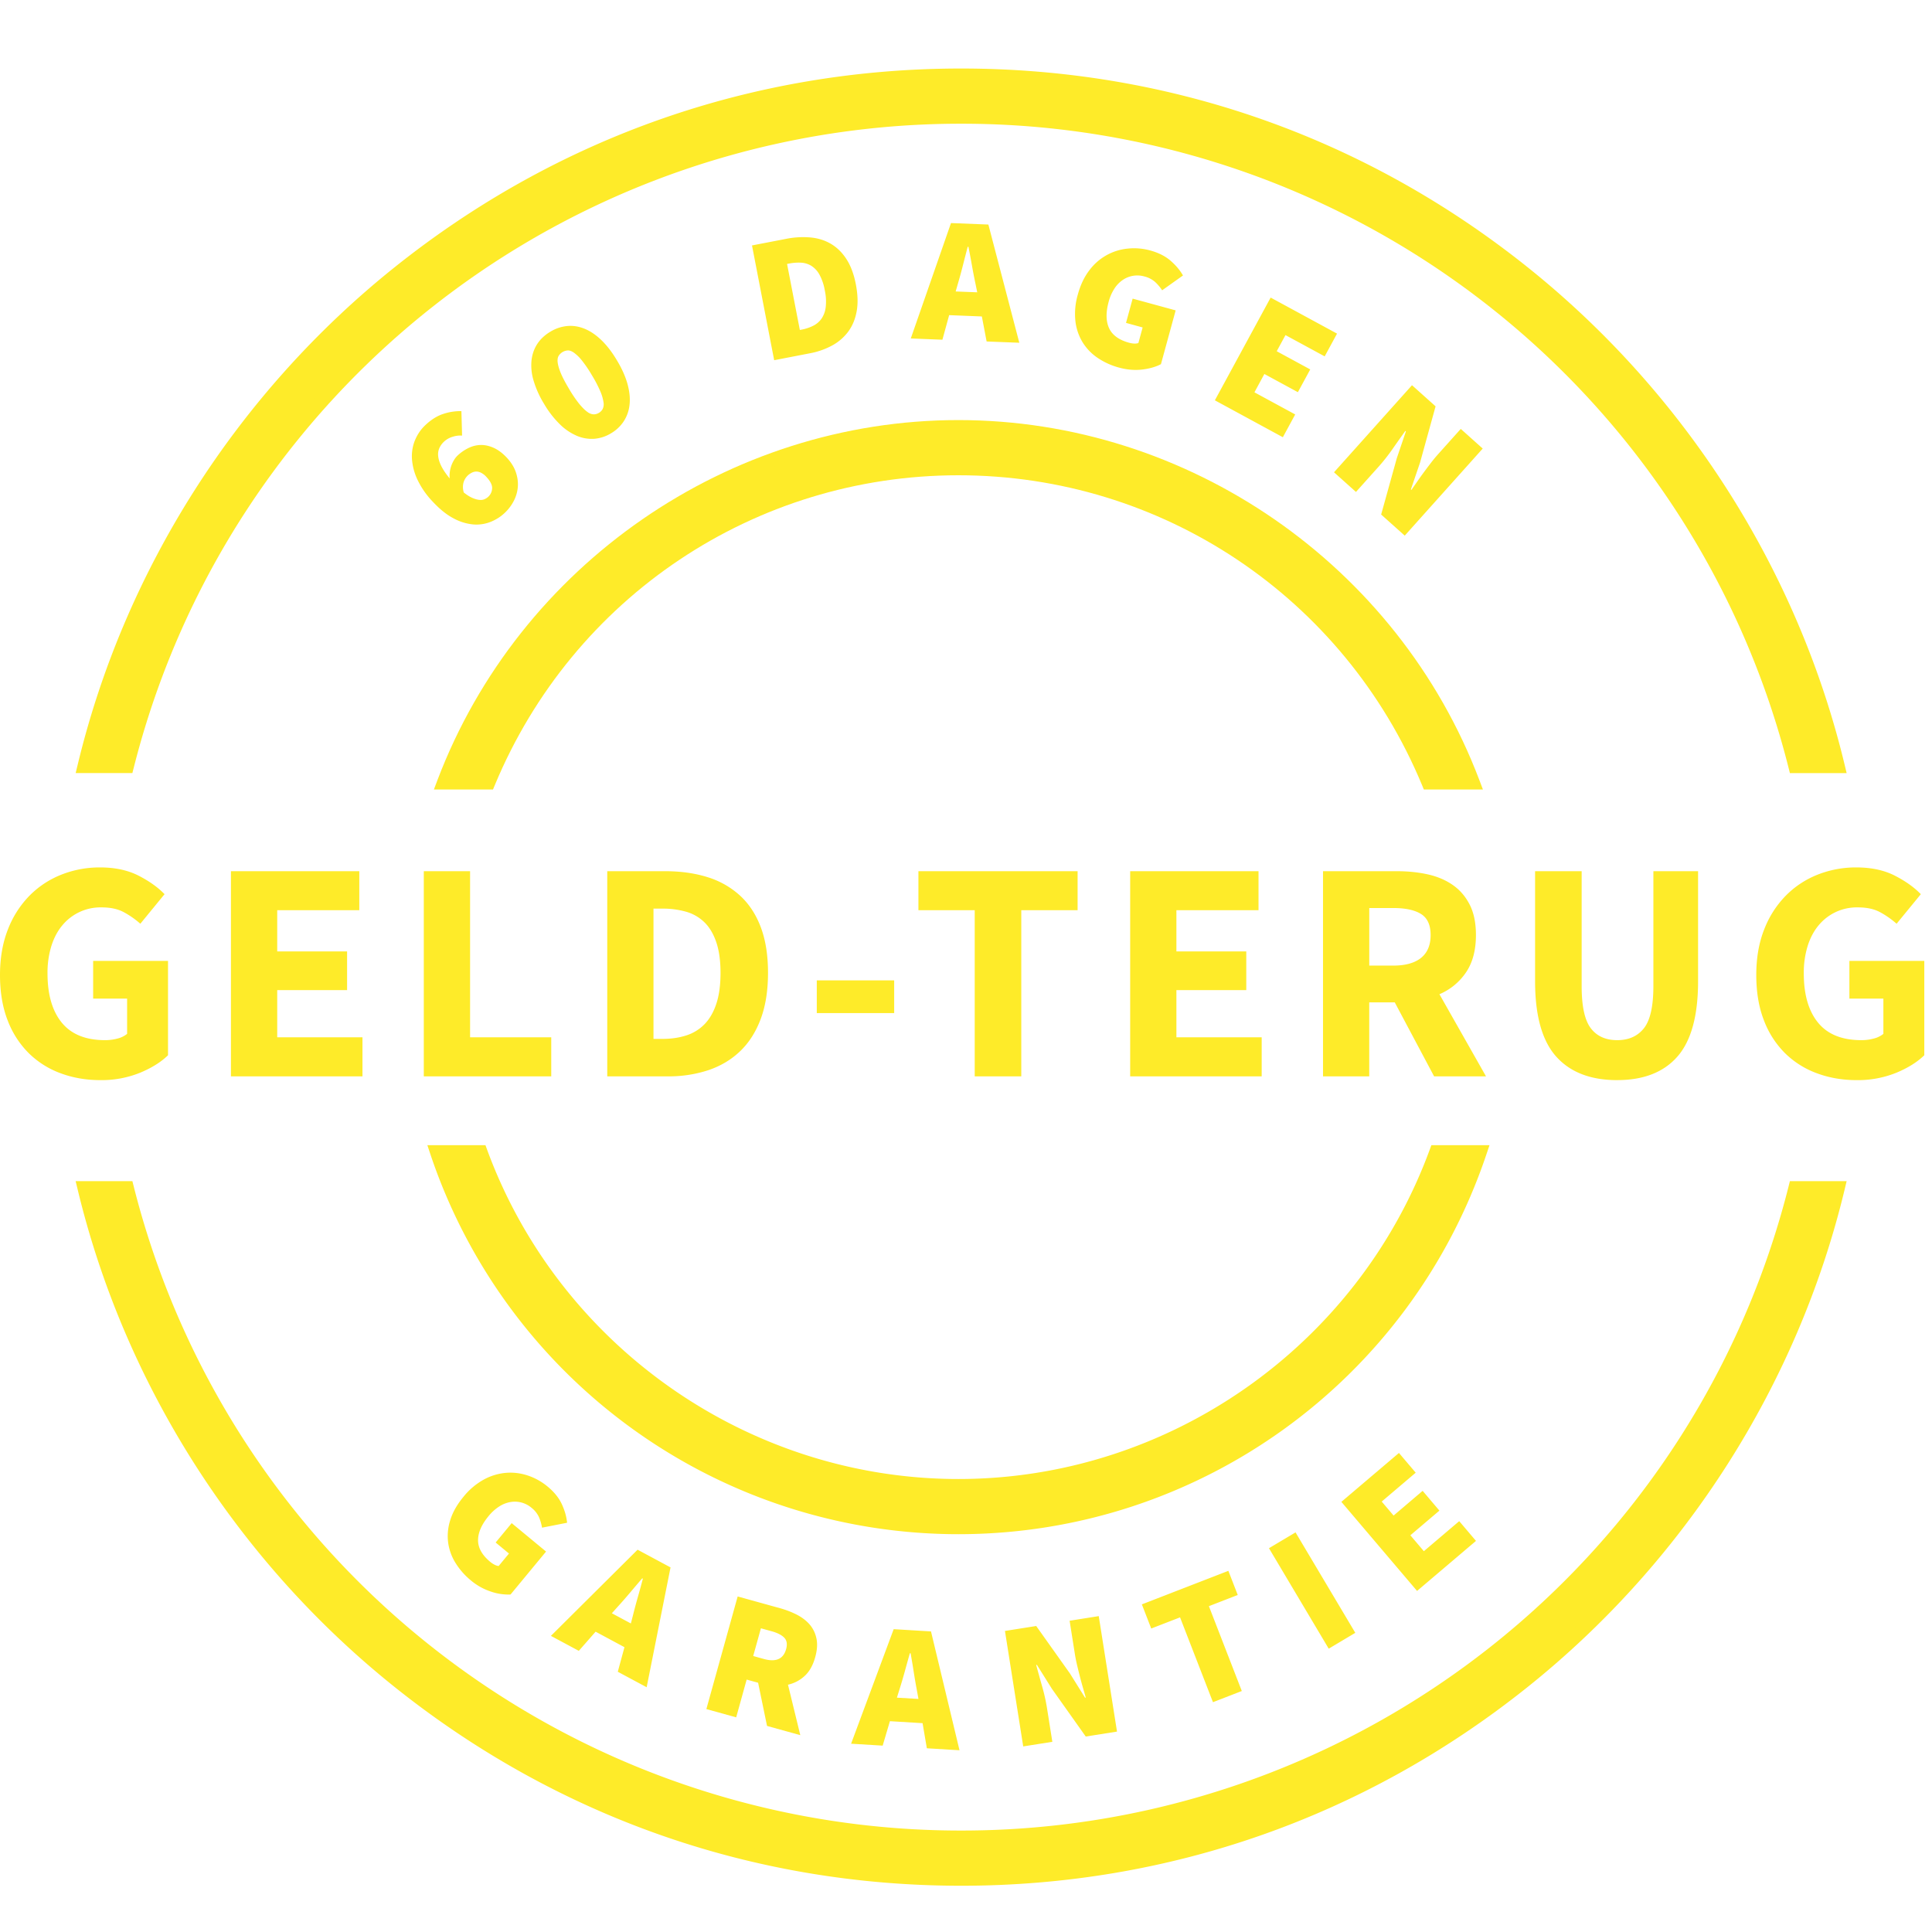
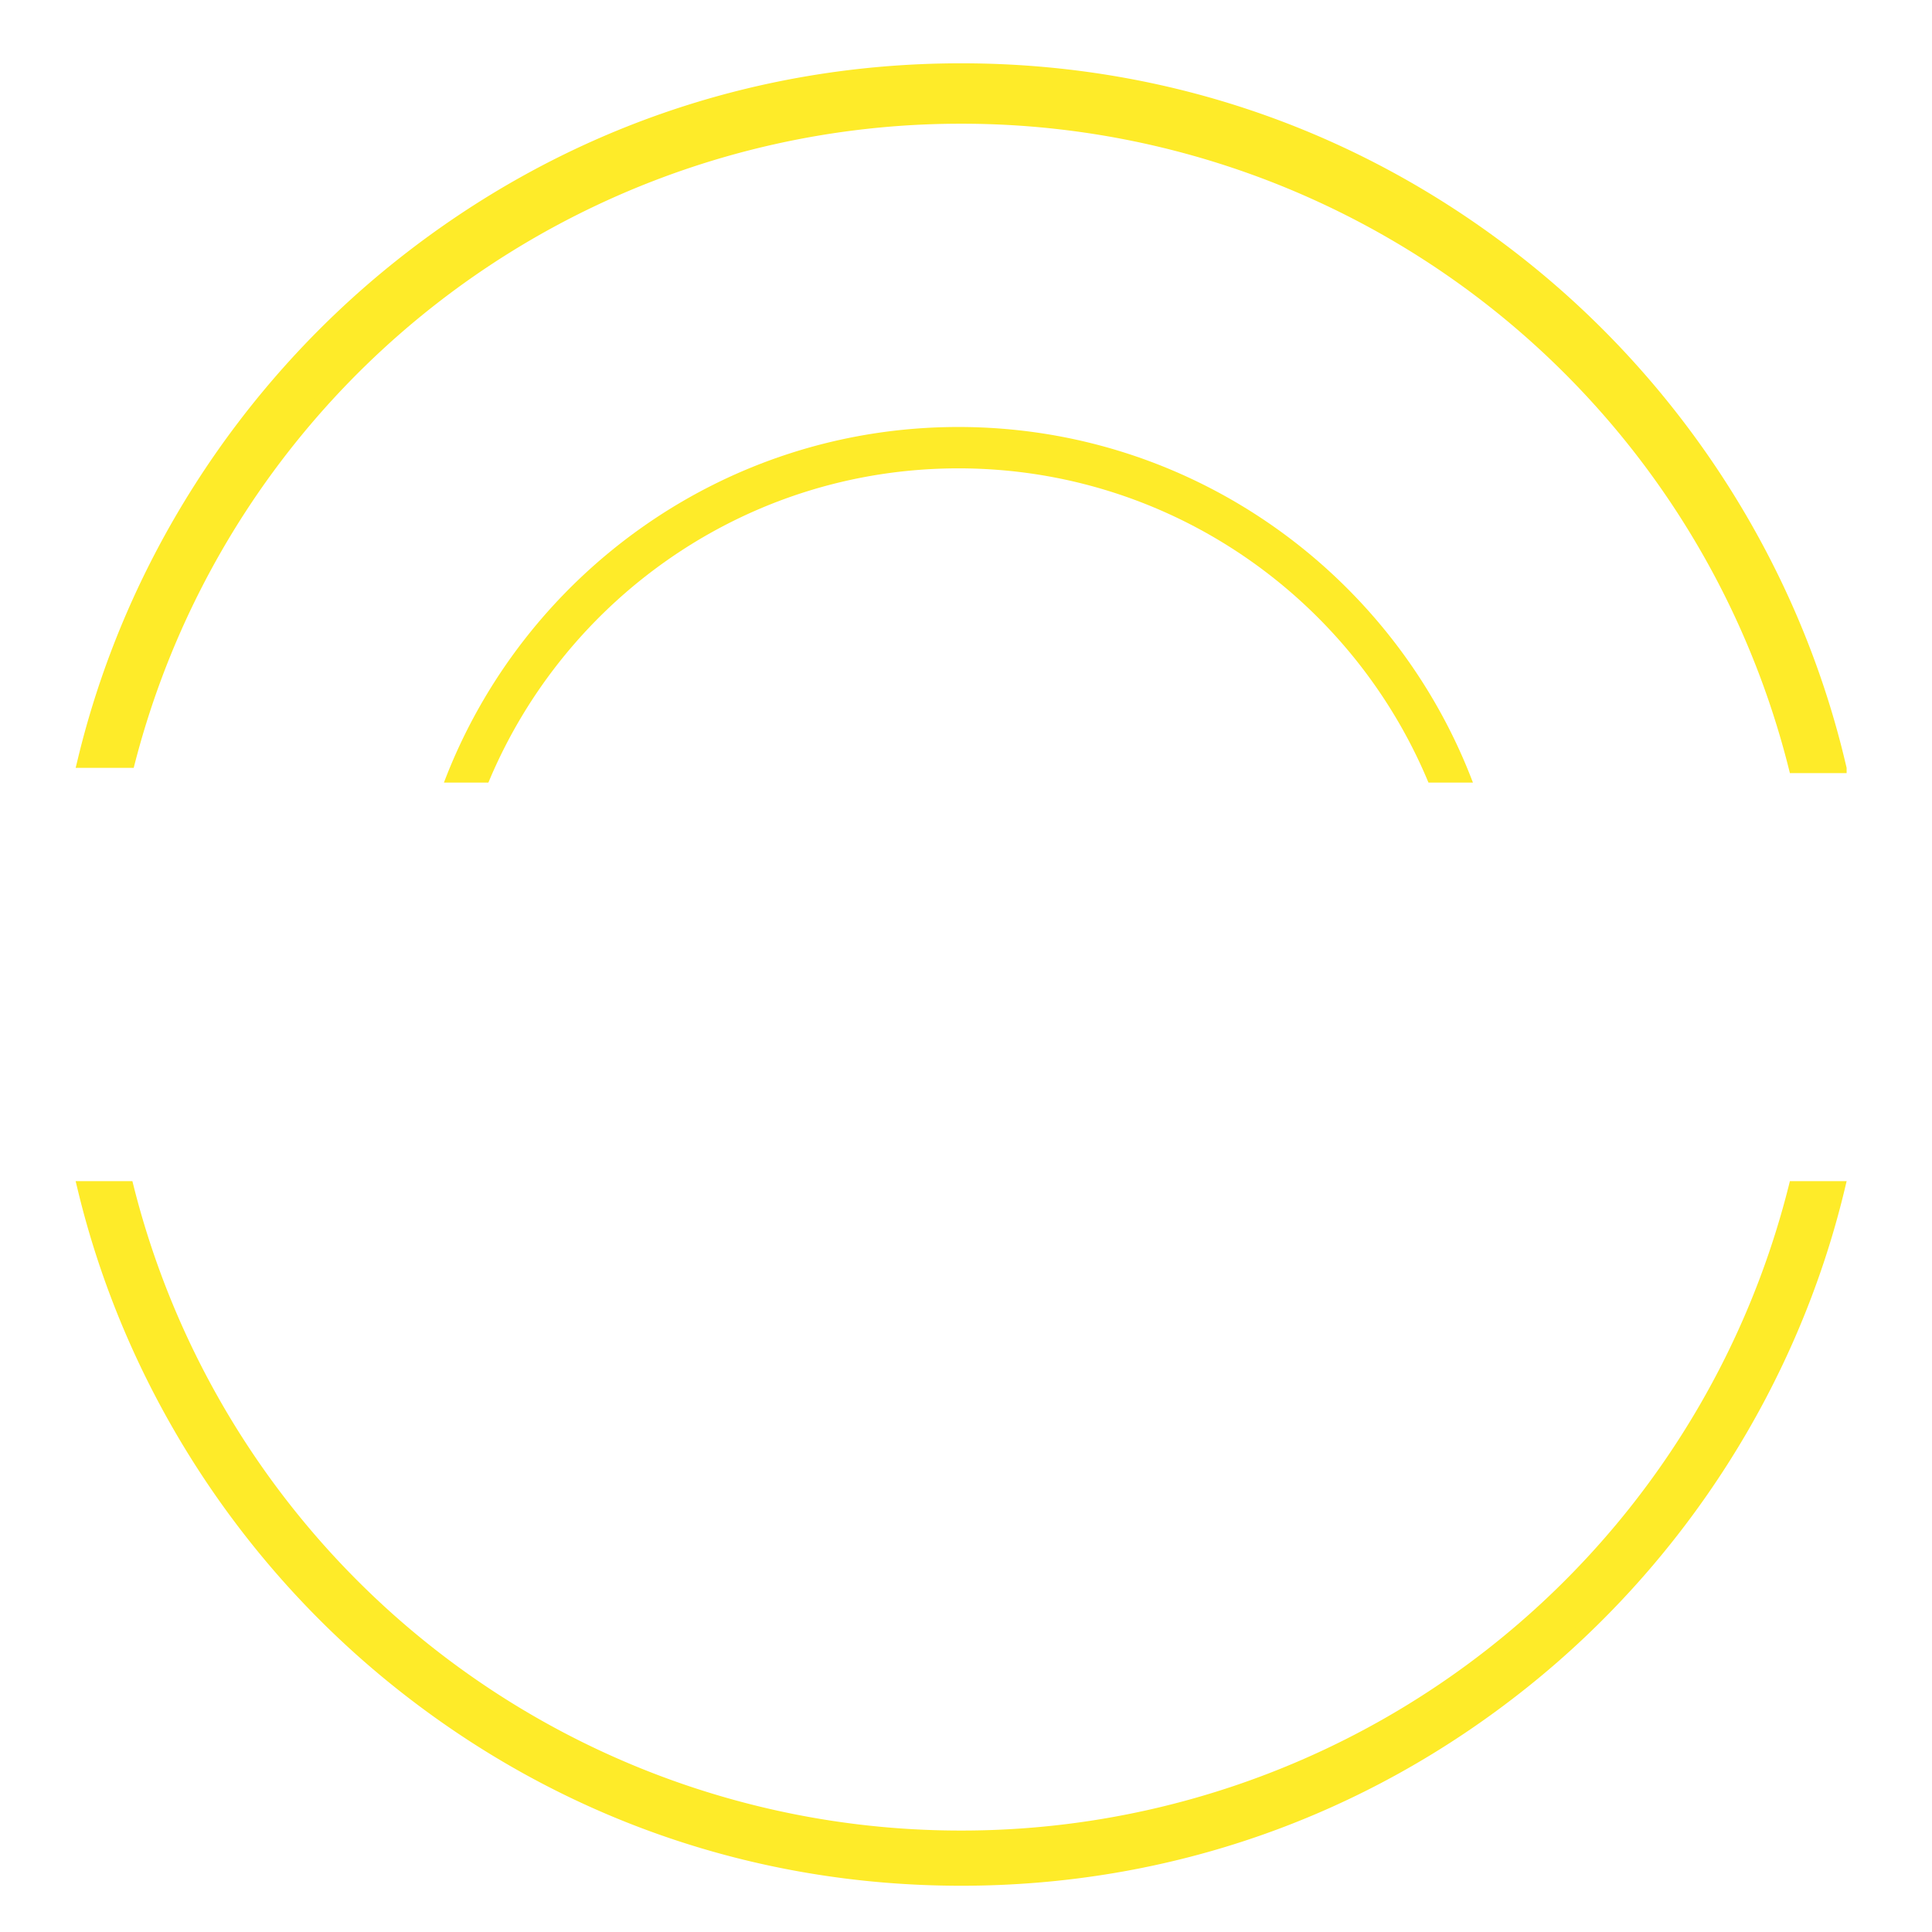
<svg xmlns="http://www.w3.org/2000/svg" fill="none" width="86" height="86" viewBox="0 0 86 86">
-   <path d="M20.96 70.349a3.154 3.154 0 0 1-.685-.78 2.298 2.298 0 0 1-.328-.916 2.314 2.314 0 0 1 .099-.998c.107-.344.302-.686.585-1.028a3.06 3.06 0 0 1 .902-.765 2.51 2.51 0 0 1 .981-.3c.33-.028.657.011.978.118.32.106.615.27.882.49.296.245.509.51.638.793.13.283.206.556.231.82l-1.116.219a1.981 1.981 0 0 0-.136-.47 1.145 1.145 0 0 0-.335-.418 1.146 1.146 0 0 0-.934-.253 1.345 1.345 0 0 0-.501.198 2.023 2.023 0 0 0-.474.429c-.313.379-.468.738-.467 1.079.002.341.184.661.546.96.058.048.12.089.185.122a.532.532 0 0 0 .185.06l.46-.556-.593-.49.714-.863 1.53 1.265-1.581 1.912a2.371 2.371 0 0 1-.862-.126 2.68 2.68 0 0 1-.904-.502Zm6.523 1.187-.247.276.846.454.093-.36c.062-.25.134-.52.216-.81.083-.288.158-.563.225-.824l-.028-.015c-.178.207-.363.425-.555.652-.191.227-.375.436-.55.627Zm-2.96 1.283 3.858-3.836 1.467.788-1.063 5.334-1.285-.689.297-1.094-1.284-.69-.748.853-1.241-.666Zm9.005.896.478.133c.535.148.864.002.987-.44.06-.217.033-.385-.08-.505-.114-.12-.301-.217-.564-.29l-.478-.132-.343 1.234Zm-2.085 2.362 1.393-5.013 1.897.526c.268.075.516.172.746.29.23.12.42.267.568.44.148.175.247.381.297.62.05.237.032.514-.056.827-.1.36-.255.638-.468.834a1.61 1.61 0 0 1-.744.391l.548 2.246-1.481-.411-.397-1.922-.51-.141-.466 1.681-1.327-.368Zm8.592-.863-.11.355.959.057-.066-.364a23.92 23.92 0 0 1-.143-.827 33.125 33.125 0 0 0-.141-.843l-.032-.002c-.075.263-.152.538-.23.825-.08.286-.158.553-.237.8Zm-2.15 2.405 1.896-5.099 1.661.1 1.269 5.29-1.454-.088-.19-1.118-1.454-.088-.322 1.088-1.407-.085Zm7.662.12-.813-5.14 1.391-.22 1.502 2.114.672 1.076.032-.005a37.28 37.28 0 0 0-.127-.442c-.046-.16-.091-.324-.134-.493a31.223 31.223 0 0 1-.125-.507 6.502 6.502 0 0 1-.098-.491l-.235-1.486 1.297-.206.813 5.14-1.392.22-1.503-2.12-.671-1.07-.032.005c.079.29.166.606.263.947a8.2 8.2 0 0 1 .221.987l.235 1.486-1.296.205Zm8.446-1.969-1.465-3.776-1.283.497-.417-1.075 3.851-1.493.417 1.075-1.284.498 1.465 3.777-1.284.497Zm5.153-2.382-2.66-4.472 1.183-.704 2.66 4.471-1.183.705Zm3.932-2.57-3.369-3.965 2.563-2.177.746.879-1.513 1.285.529.623 1.293-1.1.746.88-1.293 1.098.601.708 1.574-1.337.746.879-2.623 2.228ZM21.732 22.115a.543.543 0 0 0 .174-.37c.011-.15-.074-.322-.257-.517a.796.796 0 0 0-.24-.186.437.437 0 0 0-.414.003.701.701 0 0 0-.363.438.786.786 0 0 0 .014.441c.14.111.267.19.382.24.116.05.217.079.306.087.088.009.165 0 .23-.029a.58.58 0 0 0 .168-.107Zm.723.727c-.18.168-.388.298-.626.392a1.71 1.71 0 0 1-.768.11 2.265 2.265 0 0 1-.869-.269c-.304-.157-.612-.404-.925-.74a3.692 3.692 0 0 1-.691-.997 2.572 2.572 0 0 1-.24-.938c-.012-.294.036-.57.145-.824.109-.255.263-.476.462-.661.265-.248.537-.414.816-.499a2.4 2.4 0 0 1 .78-.115l.03 1.089a1.093 1.093 0 0 0-.412.05.962.962 0 0 0-.39.217.904.904 0 0 0-.209.287.697.697 0 0 0-.052.366c.014.137.062.286.143.447.082.162.204.341.367.54a1.364 1.364 0 0 1 .207-.84.932.932 0 0 1 .145-.179 1.95 1.95 0 0 1 .505-.345c.18-.084.364-.126.55-.125.188 0 .378.046.571.135.193.09.383.234.569.433.185.2.317.409.394.628.077.22.109.44.094.658a1.622 1.622 0 0 1-.178.63 1.985 1.985 0 0 1-.418.55Zm4.205-4.464a.462.462 0 0 0 .165-.168.488.488 0 0 0 .04-.3 1.932 1.932 0 0 0-.14-.484 5.572 5.572 0 0 0-.379-.726 5.43 5.43 0 0 0-.456-.669 1.79 1.79 0 0 0-.353-.339c-.103-.069-.195-.1-.275-.092a.517.517 0 0 0-.39.234c-.045.067-.061.162-.05.286.013.123.057.28.133.47.077.191.202.43.375.719a5.5 5.5 0 0 0 .46.676c.135.162.255.28.36.353a.486.486 0 0 0 .284.106.463.463 0 0 0 .226-.066Zm.543.907a1.694 1.694 0 0 1-.748.247 1.684 1.684 0 0 1-.772-.13 2.449 2.449 0 0 1-.761-.515 4.345 4.345 0 0 1-.705-.912 4.3 4.3 0 0 1-.47-1.048 2.328 2.328 0 0 1-.086-.9c.034-.272.12-.514.261-.726.14-.211.332-.39.575-.535a1.76 1.76 0 0 1 .74-.252c.256-.026.512.012.769.114.256.101.507.268.752.501.245.233.479.534.7.905.223.371.38.722.472 1.052.092.331.124.636.095.914a1.67 1.67 0 0 1-.255.745 1.7 1.7 0 0 1-.567.54Zm8.4-4.597.079-.015a1.94 1.94 0 0 0 .506-.167.998.998 0 0 0 .375-.313 1.14 1.14 0 0 0 .191-.51 2.28 2.28 0 0 0-.04-.758 2.233 2.233 0 0 0-.244-.712 1.07 1.07 0 0 0-.364-.386.979.979 0 0 0-.462-.135 2.239 2.239 0 0 0-.53.042l-.079.015.569 2.94Zm-1.142 1.346-.987-5.109 1.509-.291a3.847 3.847 0 0 1 1.092-.064c.34.031.646.127.916.287.27.16.5.387.69.682.19.295.329.668.416 1.118.087.451.1.85.036 1.2-.063.35-.188.65-.375.904a2.19 2.19 0 0 1-.72.62 3.36 3.36 0 0 1-.99.346l-1.587.307Zm8.181-3.416-.102.356.96.038-.074-.363a24.717 24.717 0 0 1-.16-.824 35.169 35.169 0 0 0-.158-.84h-.032c-.07.264-.141.54-.214.828-.073.289-.146.556-.22.805Zm-2.1 2.448 1.79-5.137 1.664.066 1.377 5.262-1.455-.057-.212-1.114-1.456-.058-.3 1.094-1.408-.056Zm9.268 1.296a3.155 3.155 0 0 1-.945-.428 2.295 2.295 0 0 1-.676-.7 2.312 2.312 0 0 1-.32-.95 3.07 3.07 0 0 1 .11-1.178c.116-.422.285-.778.508-1.069a2.416 2.416 0 0 1 1.711-.971 2.707 2.707 0 0 1 1.006.084c.37.102.673.255.907.46.235.205.417.423.548.652l-.928.66a1.978 1.978 0 0 0-.317-.374 1.146 1.146 0 0 0-.477-.243 1.147 1.147 0 0 0-.955.154 1.342 1.342 0 0 0-.375.387 2.01 2.01 0 0 0-.256.585c-.13.474-.124.866.018 1.176.142.31.44.527.893.65.072.02.145.032.218.036a.53.53 0 0 0 .193-.022l.19-.695-.74-.203.295-1.08 1.915.523-.655 2.394c-.227.12-.506.2-.838.24-.331.038-.675.01-1.03-.088Zm4.268 1.457 2.483-4.573 2.955 1.604-.55 1.013-1.745-.947-.39.718 1.492.81-.55 1.013-1.492-.81-.442.816 1.815.985-.55 1.014-3.026-1.643Zm5.303 3.204 3.472-3.876 1.05.94-.69 2.498-.41 1.202.023.021.263-.377c.094-.137.193-.276.297-.416.104-.14.209-.279.314-.417.106-.138.213-.267.32-.386l1.004-1.12.977.875-3.471 3.876-1.05-.94.696-2.505.405-1.195-.024-.022a63.14 63.14 0 0 0-.568.803c-.203.29-.412.555-.626.794l-1.004 1.12-.978-.875ZM4.468 48.08c-.626 0-1.212-.1-1.758-.301a3.963 3.963 0 0 1-1.421-.89 4.109 4.109 0 0 1-.946-1.463C.114 44.842 0 44.168 0 43.402c0-.756.117-1.43.35-2.024a4.405 4.405 0 0 1 .96-1.505c.406-.411.88-.724 1.421-.939a4.63 4.63 0 0 1 1.723-.322c.663 0 1.232.122 1.709.364.476.243.863.518 1.162.827l-1.078 1.316a3.945 3.945 0 0 0-.743-.518c-.261-.14-.588-.21-.98-.21a2.204 2.204 0 0 0-1.737.784c-.215.252-.38.56-.497.924a4.03 4.03 0 0 0-.175 1.233c0 .943.212 1.673.637 2.192.425.518 1.067.777 1.926.777.187 0 .369-.023.546-.07a1.11 1.11 0 0 0 .434-.21v-1.569H4.146v-1.68h3.333v4.201c-.317.309-.738.57-1.26.785a4.568 4.568 0 0 1-1.751.322Zm5.812-.168V38.78h5.714v1.737H12.34v1.835h3.11v1.722h-3.11v2.101h3.795v1.737H10.28Zm8.585 0V38.78h2.06v7.395h3.613v1.737h-5.673Zm10.224-1.667h.392c.393 0 .747-.051 1.065-.154a1.96 1.96 0 0 0 .812-.497c.224-.229.4-.53.525-.904.126-.373.19-.835.19-1.386 0-.541-.064-.997-.19-1.366-.126-.368-.3-.663-.525-.882a1.914 1.914 0 0 0-.812-.47 3.77 3.77 0 0 0-1.065-.14h-.392v5.799Zm-2.058 1.667V38.78h2.576c.7 0 1.331.09 1.891.266a3.79 3.79 0 0 1 1.443.82c.401.369.71.838.924 1.407.215.57.322 1.247.322 2.031s-.107 1.466-.322 2.045c-.215.579-.518 1.057-.91 1.435-.392.379-.861.66-1.408.848a5.62 5.62 0 0 1-1.828.28H27.03Zm9.327-2.815h3.445V43.64h-3.445v1.457Zm7.03 2.815v-7.395h-2.506V38.78h7.086v1.737h-2.507v7.395H43.39Zm6.92 0V38.78h5.713v1.737h-3.655v1.835h3.11v1.722h-3.11v2.101h3.796v1.737h-5.855Zm10.643-4.93h1.065c.541 0 .954-.114 1.239-.343.285-.229.427-.568.427-1.016 0-.448-.142-.76-.427-.938-.285-.177-.698-.266-1.24-.266h-1.064v2.563Zm-2.059 4.93V38.78h3.292c.485 0 .94.047 1.365.14.425.094.796.25 1.113.47.318.219.57.51.757.875.187.364.28.817.28 1.358 0 .673-.147 1.226-.441 1.66a2.69 2.69 0 0 1-1.184.973l2.073 3.656h-2.31l-1.751-3.292H60.95v3.292h-2.059Zm13.095.168c-1.185 0-2.091-.35-2.717-1.05-.625-.701-.938-1.817-.938-3.348V38.78h2.073v5.112c0 .896.135 1.522.406 1.877.27.355.663.532 1.176.532.514 0 .91-.177 1.191-.532.28-.355.42-.98.42-1.877V38.78h1.989v4.902c0 1.531-.306 2.647-.917 3.347-.612.7-1.506 1.05-2.683 1.05Zm10.659 0c-.626 0-1.212-.1-1.758-.301a3.964 3.964 0 0 1-1.422-.89 4.107 4.107 0 0 1-.945-1.463c-.229-.584-.343-1.258-.343-2.024 0-.756.116-1.43.35-2.024a4.407 4.407 0 0 1 .96-1.505c.405-.411.88-.724 1.42-.939a4.629 4.629 0 0 1 1.723-.322c.663 0 1.233.122 1.71.364.475.243.863.518 1.162.827l-1.079 1.316a3.95 3.95 0 0 0-.742-.518c-.262-.14-.588-.21-.98-.21a2.203 2.203 0 0 0-1.737.784c-.215.252-.38.56-.497.924a4.028 4.028 0 0 0-.175 1.233c0 .943.212 1.673.637 2.192.424.518 1.066.777 1.926.777.186 0 .368-.023.546-.07a1.11 1.11 0 0 0 .434-.21v-1.569h-1.513v-1.68h3.334v4.201c-.318.309-.738.57-1.26.785a4.568 4.568 0 0 1-1.752.322Z" fill="#FEEB29" fill-rule="evenodd" clip-rule="evenodd" />
  <path d="M5.653 34.106C9.851 17.514 24.906 5.199 42.783 5.199c17.879 0 32.933 12.315 37.13 28.907h1.897C77.57 16.489 61.683 3.358 42.783 3.358c-18.9 0-34.787 13.13-39.026 30.748h1.895Z" fill="#FEEB29" fill-rule="evenodd" clip-rule="evenodd" />
-   <path d="M80.153 33.798h1.264c-2.109-8.391-7.004-15.99-13.815-21.432-7.123-5.692-15.705-8.7-24.818-8.7-9.113 0-17.695 3.008-24.819 8.7C11.154 17.808 6.26 25.407 4.151 33.798h1.264A38.57 38.57 0 0 1 42.784 4.89a38.57 38.57 0 0 1 37.369 28.907Zm2.047.615h-2.526l-.058-.232A37.956 37.956 0 0 0 42.784 5.507 37.956 37.956 0 0 0 5.952 34.18l-.06.232H3.368l.092-.38c2.086-8.672 7.1-16.538 14.12-22.147 7.235-5.78 15.95-8.835 25.204-8.835 9.254 0 17.969 3.055 25.202 8.835 7.02 5.61 12.036 13.475 14.123 22.148l.091.38Zm-2.286 18.473c-4.198 16.592-19.252 28.906-37.13 28.906-17.878 0-32.933-12.314-37.13-28.906H3.757c4.239 17.617 20.127 30.747 39.026 30.747 18.899 0 34.786-13.13 39.026-30.747h-1.896Z" fill="#FEEB29" fill-rule="evenodd" clip-rule="evenodd" />
+   <path d="M80.153 33.798h1.264c-2.109-8.391-7.004-15.99-13.815-21.432-7.123-5.692-15.705-8.7-24.818-8.7-9.113 0-17.695 3.008-24.819 8.7C11.154 17.808 6.26 25.407 4.151 33.798h1.264A38.57 38.57 0 0 1 42.784 4.89a38.57 38.57 0 0 1 37.369 28.907Zm2.047.615h-2.526l-.058-.232A37.956 37.956 0 0 0 42.784 5.507 37.956 37.956 0 0 0 5.952 34.18H3.368l.092-.38c2.086-8.672 7.1-16.538 14.12-22.147 7.235-5.78 15.95-8.835 25.204-8.835 9.254 0 17.969 3.055 25.202 8.835 7.02 5.61 12.036 13.475 14.123 22.148l.091.38Zm-2.286 18.473c-4.198 16.592-19.252 28.906-37.13 28.906-17.878 0-32.933-12.314-37.13-28.906H3.757c4.239 17.617 20.127 30.747 39.026 30.747 18.899 0 34.786-13.13 39.026-30.747h-1.896Z" fill="#FEEB29" fill-rule="evenodd" clip-rule="evenodd" />
  <path d="M4.15 53.193c2.11 8.391 7.004 15.99 13.815 21.433 7.123 5.691 15.705 8.7 24.819 8.7 9.113 0 17.695-3.008 24.818-8.7 6.811-5.443 11.706-13.042 13.815-21.433h-1.264A38.57 38.57 0 0 1 42.783 82.1 38.57 38.57 0 0 1 5.416 53.193H4.15Zm38.634 30.748c-9.255 0-17.97-3.055-25.203-8.835-7.02-5.609-12.035-13.475-14.122-22.148l-.092-.38h2.526l.059.232a37.956 37.956 0 0 0 36.832 28.674A37.957 37.957 0 0 0 79.616 52.81l.058-.232H82.2l-.091.38c-2.087 8.673-7.103 16.539-14.123 22.148-7.233 5.78-15.948 8.835-25.202 8.835ZM21.74 34.835c3.408-8.203 11.501-13.987 20.923-13.987 9.421 0 17.515 5.784 20.923 13.987h1.979c-3.506-9.24-12.447-15.828-22.902-15.828-10.455 0-19.396 6.587-22.902 15.828h1.979Z" fill="#FEEB29" fill-rule="evenodd" clip-rule="evenodd" />
-   <path d="M63.93 51.284c-3.182 8.663-11.514 14.86-21.267 14.86s-18.085-6.197-21.268-14.86h-1.944c3.262 9.695 12.43 16.7 23.212 16.7 10.78 0 19.95-7.005 23.212-16.7H63.93Zm-.14-16.757C60.169 26.024 51.899 20.54 42.663 20.54c-9.236 0-17.506 5.484-21.127 13.987H20.21c3.656-9.117 12.622-15.213 22.452-15.213 9.83 0 18.795 6.096 22.452 15.213H63.79Zm2.062.199c-3.637-9.586-12.956-16.027-23.19-16.027-10.233 0-19.552 6.44-23.19 16.027l-.157.417h2.63l.079-.19c3.482-8.382 11.584-13.797 20.639-13.797s17.156 5.415 20.639 13.797l.078.19h2.63l-.158-.417Z" fill="#FEEB29" fill-rule="evenodd" clip-rule="evenodd" />
-   <path d="M42.663 67.677a24.172 24.172 0 0 1-22.78-16.086h1.298c3.364 8.897 11.97 14.86 21.482 14.86 9.512 0 18.117-5.963 21.48-14.86h1.3a24.172 24.172 0 0 1-22.78 16.086Zm21.052-16.701-.074.202c-3.22 8.767-11.65 14.658-20.978 14.658-9.328 0-17.758-5.89-20.98-14.658l-.073-.202h-2.587l.136.406a24.787 24.787 0 0 0 23.504 16.91c10.655 0 20.1-6.795 23.503-16.91l.137-.406h-2.588Z" fill="#FEEB29" fill-rule="evenodd" clip-rule="evenodd" />
</svg>